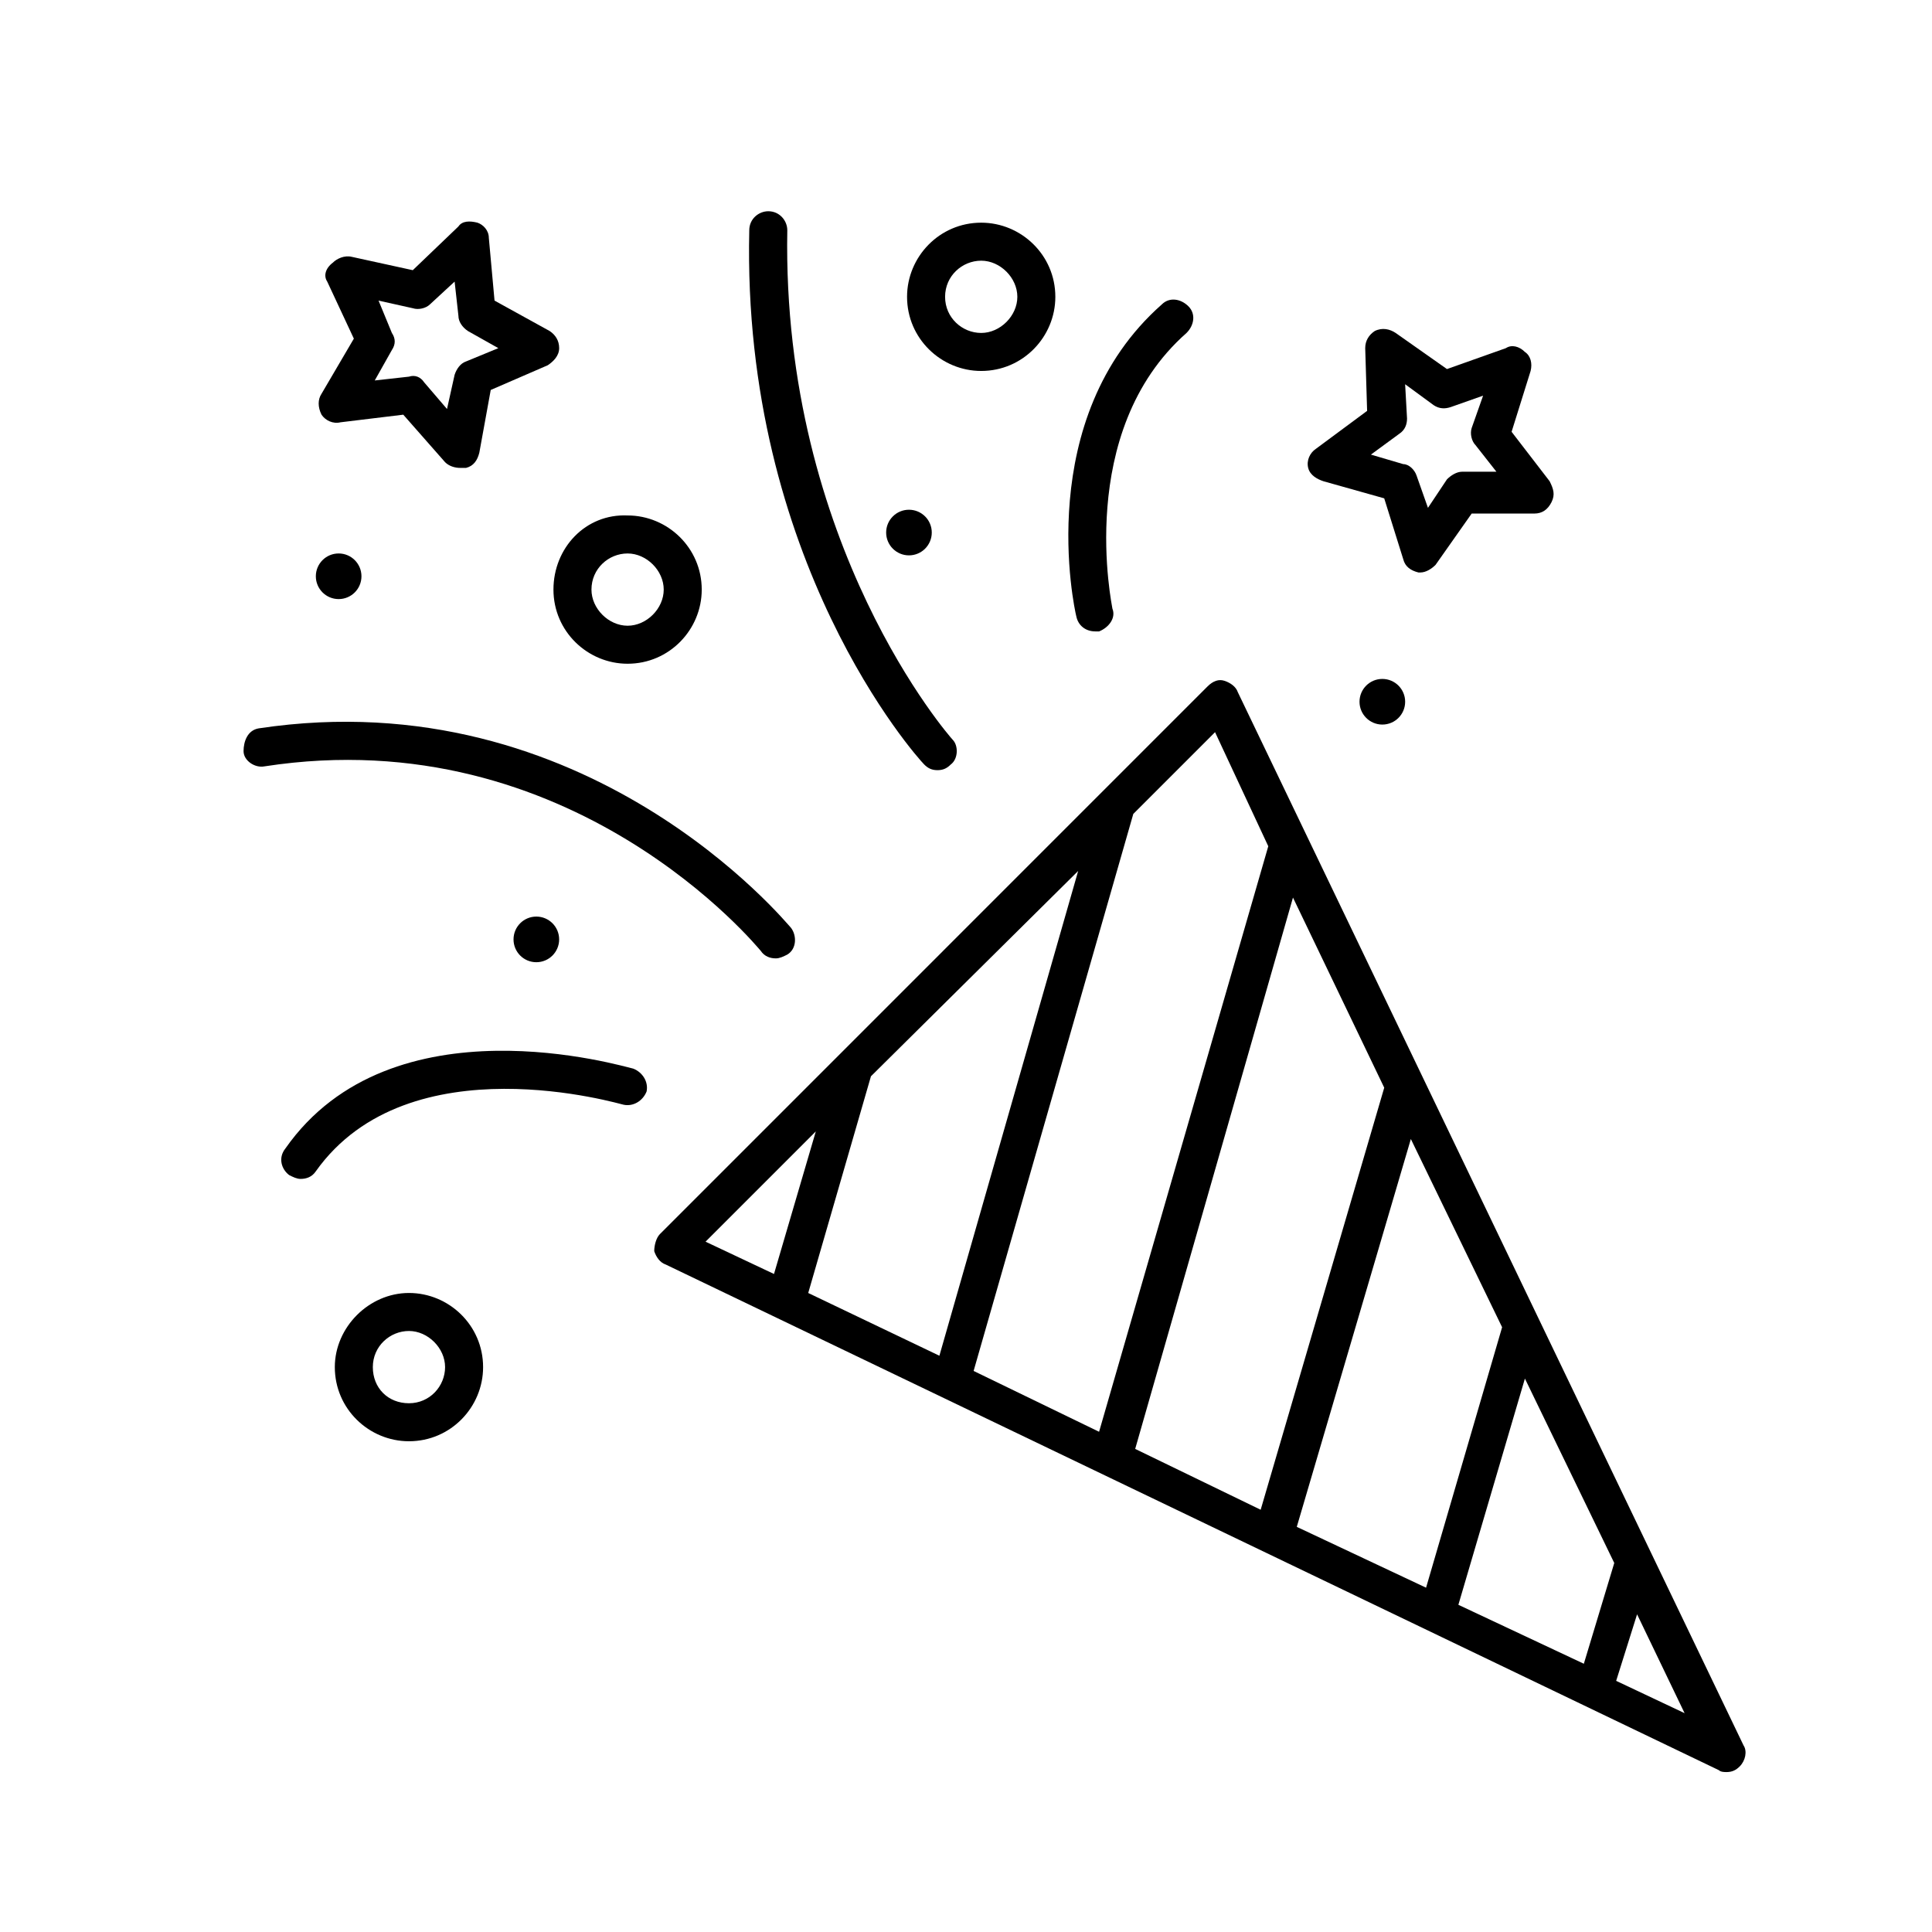
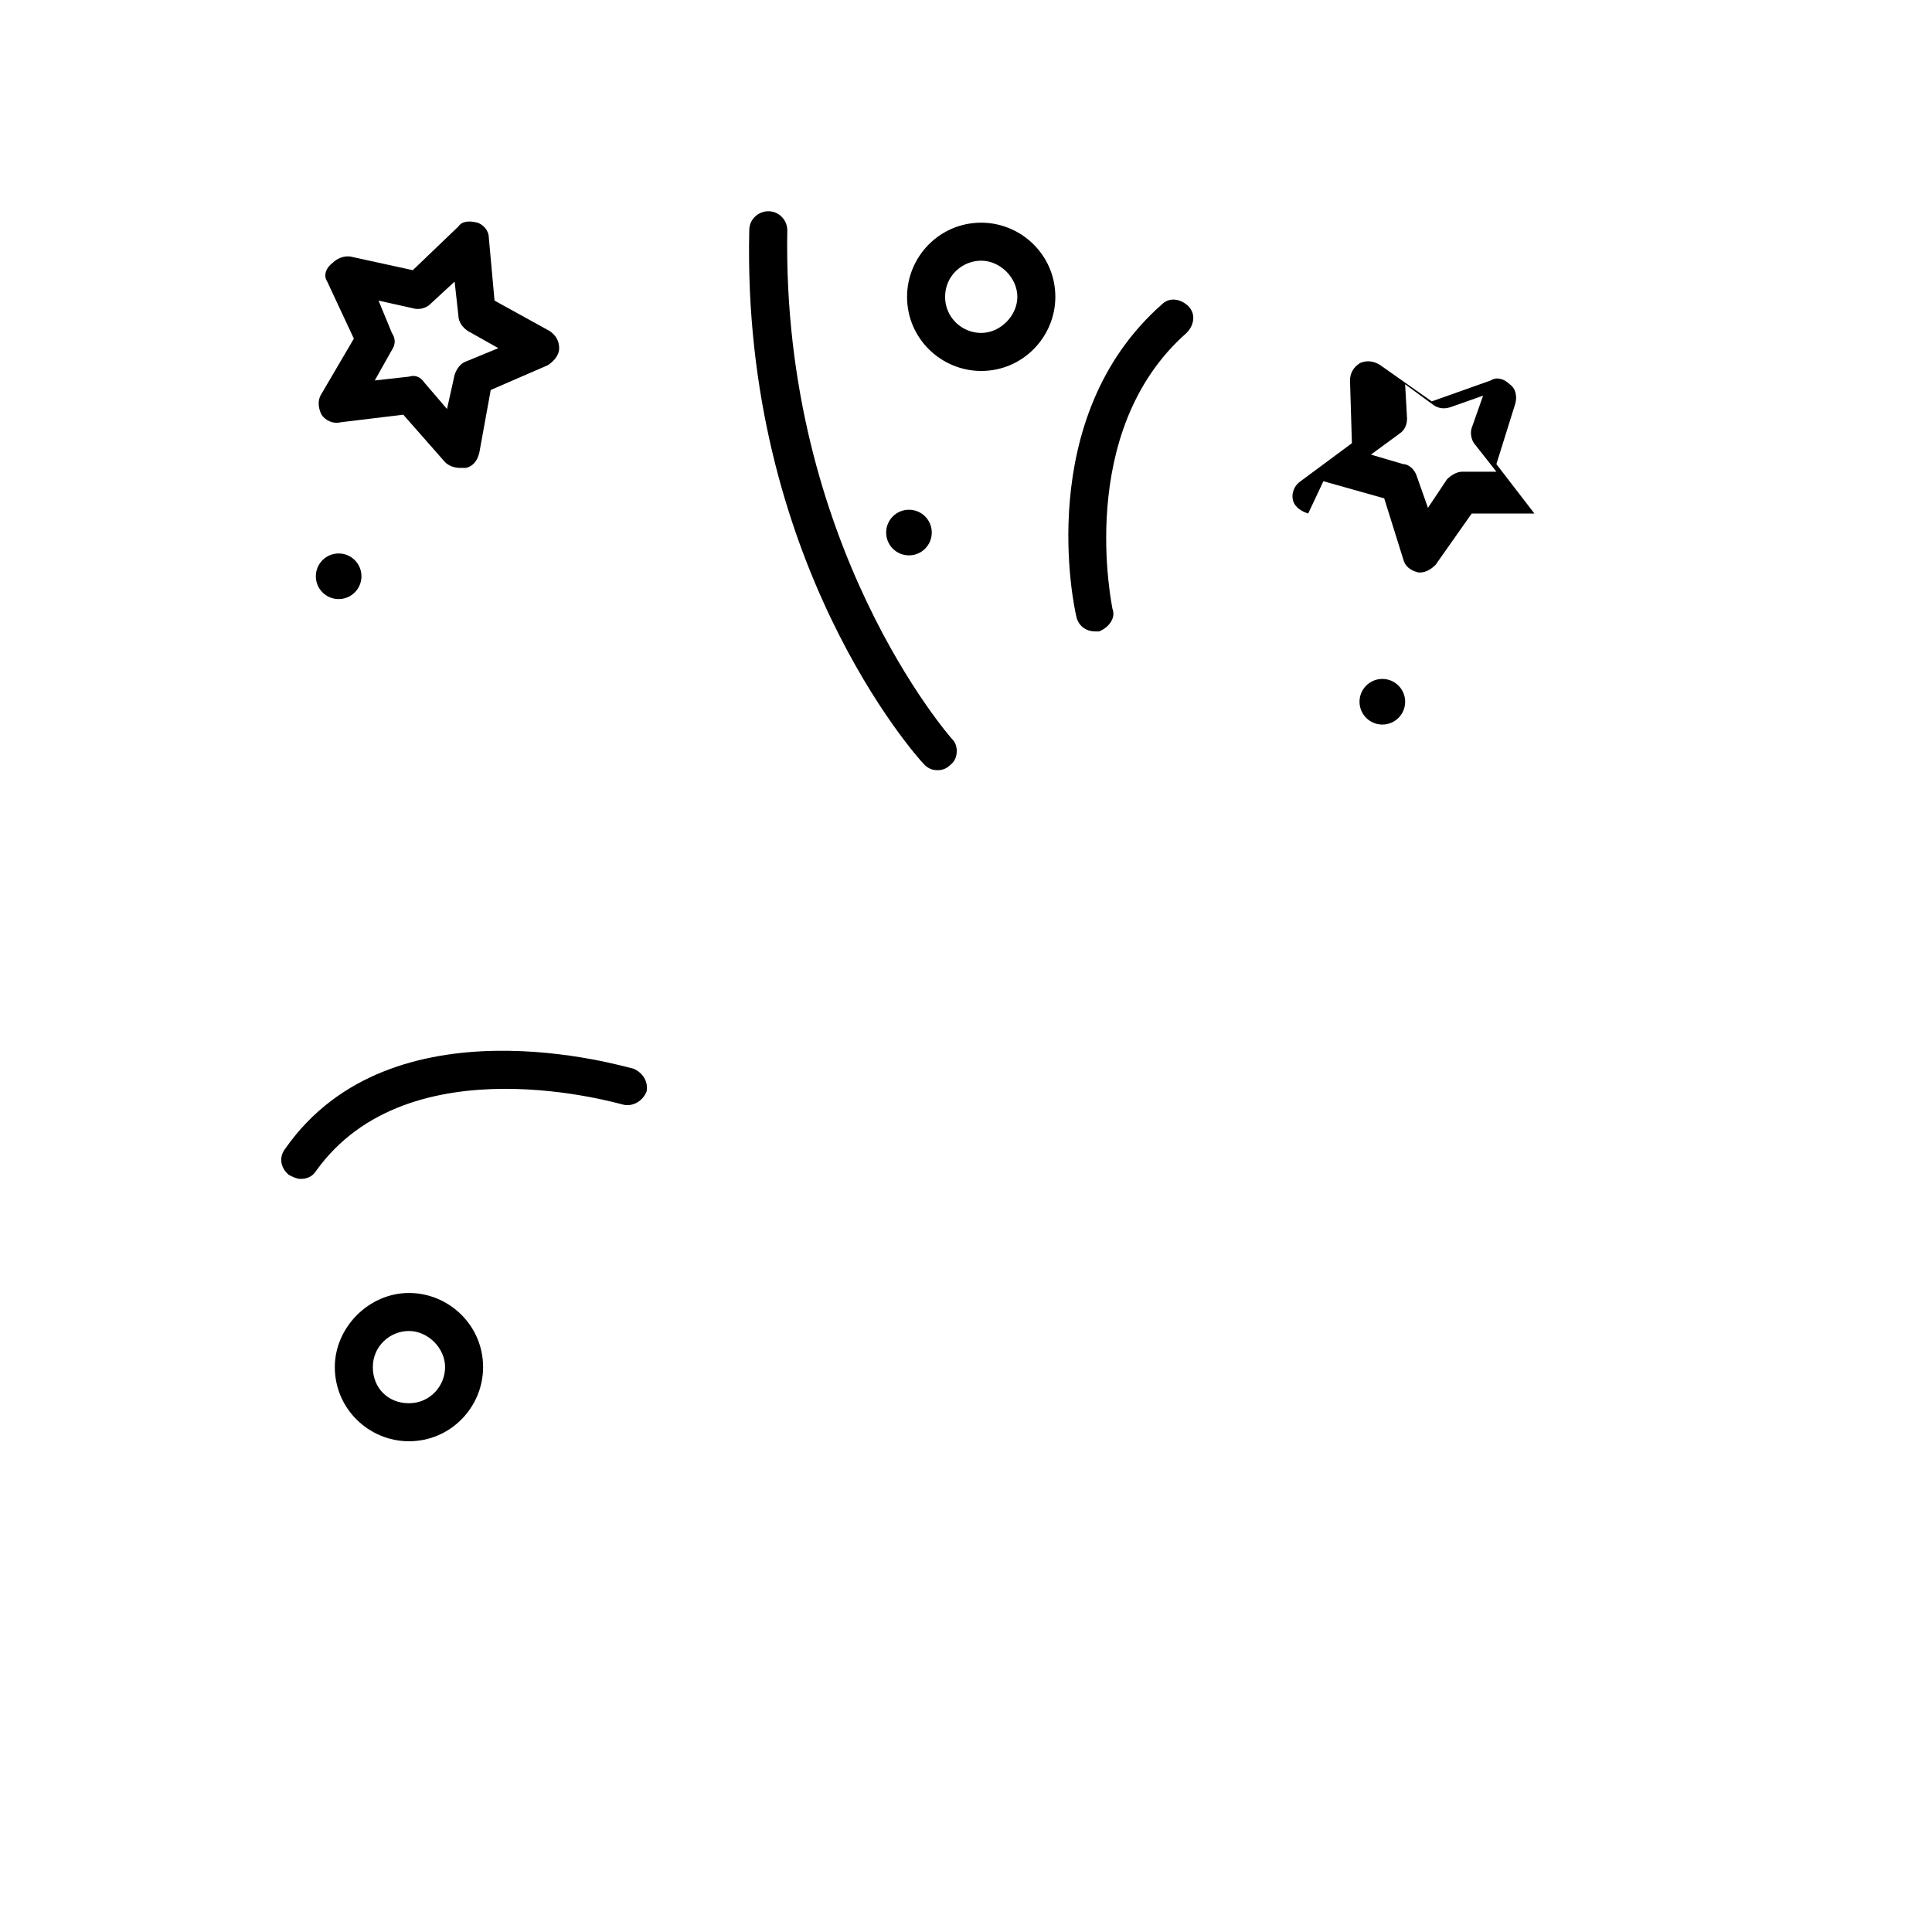
<svg xmlns="http://www.w3.org/2000/svg" fill="#000000" width="800px" height="800px" version="1.1" viewBox="144 144 512 512">
  <g>
-     <path d="m494.71 271.53 16.121 4.535 5.039 16.121c0.504 2.016 2.016 3.023 4.031 3.527h0.504c1.512 0 3.023-1.008 4.031-2.016l9.574-13.602h16.625c2.016 0 3.527-1.008 4.535-3.023 1.008-2.016 0.504-3.527-0.504-5.543l-10.078-13.098 5.039-16.121c0.504-2.016 0-4.031-1.512-5.039-1.512-1.512-3.527-2.016-5.039-1.008l-15.617 5.543-13.602-9.574c-1.512-1.008-3.527-1.512-5.543-0.504-1.512 1.008-2.519 2.519-2.519 4.535l0.504 16.625-13.602 10.078c-1.512 1.008-2.519 3.023-2.016 5.039 0.5 2.012 2.516 3.019 4.027 3.523zm12.594-7.055 7.559-5.543c1.512-1.008 2.016-2.519 2.016-4.031l-0.504-9.07 7.559 5.543c1.512 1.008 3.023 1.008 4.535 0.504l8.566-3.023-3.023 8.566c-0.504 1.512 0 3.527 1.008 4.535l5.543 7.055h-9.07c-1.512 0-3.023 1.008-4.031 2.016l-5.039 7.559-3.023-8.566c-0.504-1.512-2.016-3.023-3.527-3.023z" />
+     <path d="m494.71 271.53 16.121 4.535 5.039 16.121c0.504 2.016 2.016 3.023 4.031 3.527h0.504c1.512 0 3.023-1.008 4.031-2.016l9.574-13.602h16.625l-10.078-13.098 5.039-16.121c0.504-2.016 0-4.031-1.512-5.039-1.512-1.512-3.527-2.016-5.039-1.008l-15.617 5.543-13.602-9.574c-1.512-1.008-3.527-1.512-5.543-0.504-1.512 1.008-2.519 2.519-2.519 4.535l0.504 16.625-13.602 10.078c-1.512 1.008-2.519 3.023-2.016 5.039 0.5 2.012 2.516 3.019 4.027 3.523zm12.594-7.055 7.559-5.543c1.512-1.008 2.016-2.519 2.016-4.031l-0.504-9.07 7.559 5.543c1.512 1.008 3.023 1.008 4.535 0.504l8.566-3.023-3.023 8.566c-0.504 1.512 0 3.527 1.008 4.535l5.543 7.055h-9.07c-1.512 0-3.023 1.008-4.031 2.016l-5.039 7.559-3.023-8.566c-0.504-1.512-2.016-3.023-3.527-3.023z" />
    <path d="m230.72 218.63 7.055 15.113-8.566 14.609c-1.008 1.512-1.008 3.527 0 5.543 1.008 1.512 3.023 2.519 5.039 2.016l16.625-2.016 11.082 12.594c1.008 1.008 2.519 1.512 4.031 1.512h1.512c2.016-0.504 3.023-2.016 3.527-4.031l3.023-16.625 15.113-6.551c1.512-1.008 3.023-2.519 3.023-4.535 0-2.016-1.008-3.527-2.519-4.535l-14.609-8.059-1.512-16.625c0-2.016-1.512-3.527-3.023-4.031-2.016-0.504-4.031-0.504-5.039 1.008l-12.09 11.586-16.121-3.527c-2.016-0.504-4.031 0.504-5.039 1.512-2.016 1.516-2.519 3.531-1.512 5.043zm12.594 26.195 4.535-8.062c1.008-1.512 1.008-3.023 0-4.535l-3.527-8.562 9.07 2.016c1.512 0.504 3.527 0 4.535-1.008l6.551-6.047 1.008 9.07c0 1.512 1.008 3.023 2.519 4.031l8.062 4.535-8.566 3.527c-1.512 0.504-2.519 2.016-3.023 3.527l-2.016 9.07-6.047-7.055c-1.008-1.516-2.519-2.019-4.031-1.516z" />
-     <path d="m292.18 392.95c0 3.34-2.707 6.047-6.047 6.047-3.34 0-6.043-2.707-6.043-6.047 0-3.34 2.703-6.047 6.043-6.047 3.34 0 6.047 2.707 6.047 6.047" />
    <path d="m516.38 329.97c0 3.34-2.707 6.047-6.047 6.047-3.34 0-6.047-2.707-6.047-6.047s2.707-6.047 6.047-6.047c3.34 0 6.047 2.707 6.047 6.047" />
    <path d="m239.79 296.72c0 3.336-2.703 6.043-6.043 6.043-3.34 0-6.047-2.707-6.047-6.043 0-3.34 2.707-6.047 6.047-6.047 3.34 0 6.043 2.707 6.043 6.047" />
    <path d="m390.93 285.13c0 3.34-2.707 6.047-6.047 6.047-3.336 0-6.043-2.707-6.043-6.047s2.707-6.043 6.043-6.043c3.34 0 6.047 2.703 6.047 6.043" />
    <path d="m232.73 506.3c0 11.082 9.07 19.648 19.648 19.648 11.082 0 19.648-9.07 19.648-19.648 0-11.082-9.07-19.648-19.648-19.648-10.582 0-19.648 9.07-19.648 19.648zm10.074 0c0-5.543 4.535-9.574 9.574-9.574 5.039 0 9.574 4.535 9.574 9.574-0.004 5.039-4.031 9.574-9.574 9.574-5.543 0-9.574-4.031-9.574-9.574z" />
    <path d="m384.38 222.66c0 11.082 9.07 19.648 19.648 19.648 11.082 0 19.648-9.07 19.648-19.648 0-11.082-9.07-19.648-19.648-19.648-11.082 0-19.648 9.07-19.648 19.648zm10.078 0c0-5.543 4.535-9.574 9.574-9.574s9.574 4.535 9.574 9.574-4.535 9.574-9.574 9.574-9.574-4.031-9.574-9.574z" />
-     <path d="m290.67 300.25c0 11.082 9.07 19.648 19.648 19.648 11.082 0 19.648-9.07 19.648-19.648 0-11.082-9.07-19.648-19.648-19.648-11.082-0.504-19.648 8.562-19.648 19.648zm10.074 0c0-5.543 4.535-9.574 9.574-9.574 5.039 0 9.574 4.535 9.574 9.574 0 5.039-4.535 9.574-9.574 9.574-5.039-0.004-9.574-4.539-9.574-9.574z" />
-     <path d="m318.89 471.04c-1.008 1.008-1.512 3.023-1.512 4.535 0.504 1.512 1.512 3.023 3.023 3.527l279.11 134.01c0.504 0.504 1.512 0.504 2.016 0.504 1.512 0 2.519-0.504 3.527-1.512 1.512-1.512 2.016-4.031 1.008-5.543l-134.02-279.11c-0.504-1.512-2.016-2.519-3.527-3.023-1.512-0.504-3.023 0-4.535 1.512zm39.297 15.617 16.625-57.434 54.914-54.41-36.777 128.47zm121.92-118.39-44.84 155.17-33.25-16.121 42.32-147.62 21.664-21.664zm-35.27 159.71 41.816-146.11 24.184 50.383-32.746 111.85zm42.824 20.656 30.23-102.78 24.184 49.879-20.152 69.023zm42.824 20.656 17.633-59.953 23.68 48.871-8.062 26.703zm59.953 28.719-18.137-8.566 5.543-17.633zm-259.46-124.95 29.223-29.223-11.082 37.785z" />
    <path d="m395.97 346.59c-1.008 1.008-2.016 1.512-3.527 1.512-1.512 0-2.519-0.504-3.527-1.512-2.016-2.016-48.367-53.906-46.352-141.57 0-3.023 2.519-5.039 5.039-5.039 3.023 0 5.039 2.519 5.039 5.039-1.512 83.633 43.328 134.52 43.832 135.02 1.512 1.512 1.512 5.039-0.504 6.551z" />
-     <path d="m212.58 337.02c87.16-13.098 140.06 51.891 141.07 52.898 1.512 2.016 1.512 5.543-1.008 7.055-1.008 0.504-2.016 1.008-3.023 1.008-1.512 0-3.023-0.504-4.031-2.016-0.504-0.504-49.879-61.465-131.5-48.871-2.519 0.504-5.543-1.512-5.543-4.031 0.004-2.516 1.012-5.539 4.035-6.043z" />
    <path d="m435.27 311.33h-1.008c-2.519 0-4.535-1.512-5.039-4.031-0.504-2.016-11.586-52.395 22.672-82.625 2.016-2.016 5.039-1.512 7.055 0.504 2.016 2.016 1.512 5.039-0.504 7.055-29.727 26.199-19.648 72.547-19.648 73.051 1.008 2.519-1.008 5.039-3.527 6.047z" />
    <path d="m311.83 427.2c2.519 1.008 4.031 3.527 3.527 6.047-1.008 2.519-3.527 4.031-6.047 3.527-0.504 0-56.93-17.129-81.617 17.633-1.008 1.512-2.519 2.016-4.031 2.016-1.008 0-2.016-0.504-3.023-1.008-2.016-1.512-3.023-4.535-1.008-7.055 28.215-40.305 89.68-21.664 92.199-21.16z" />
  </g>
</svg>